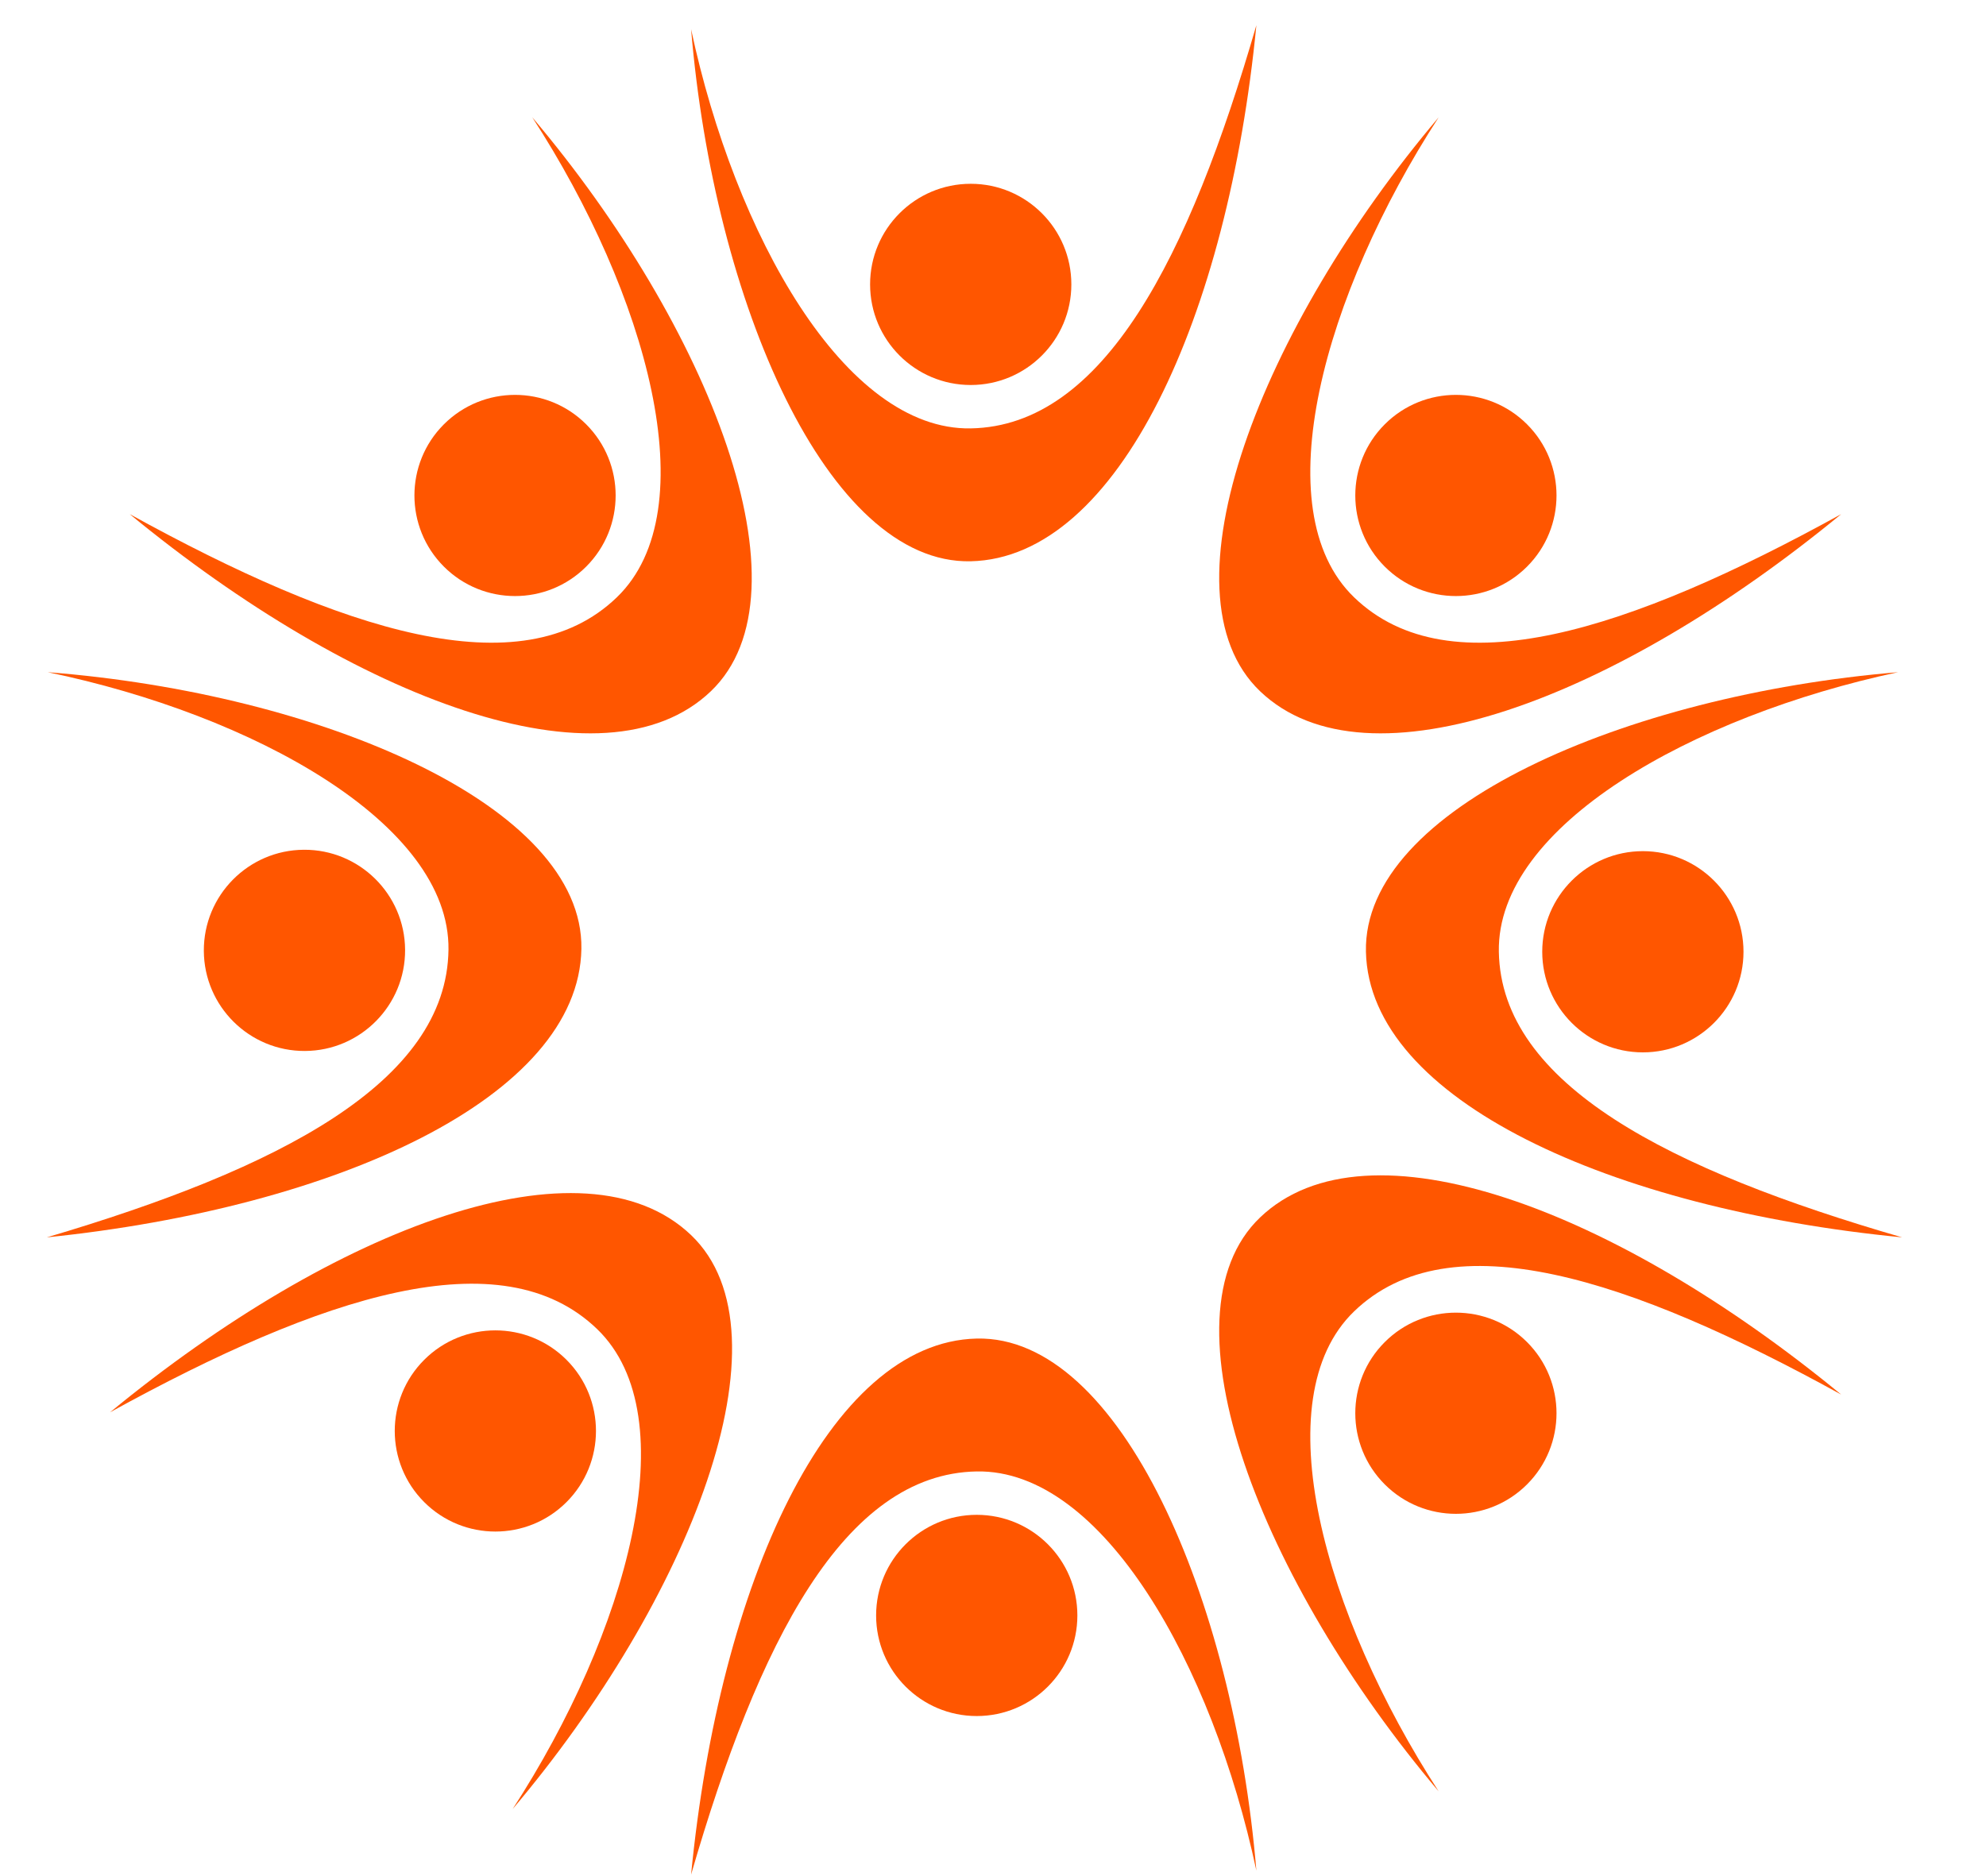
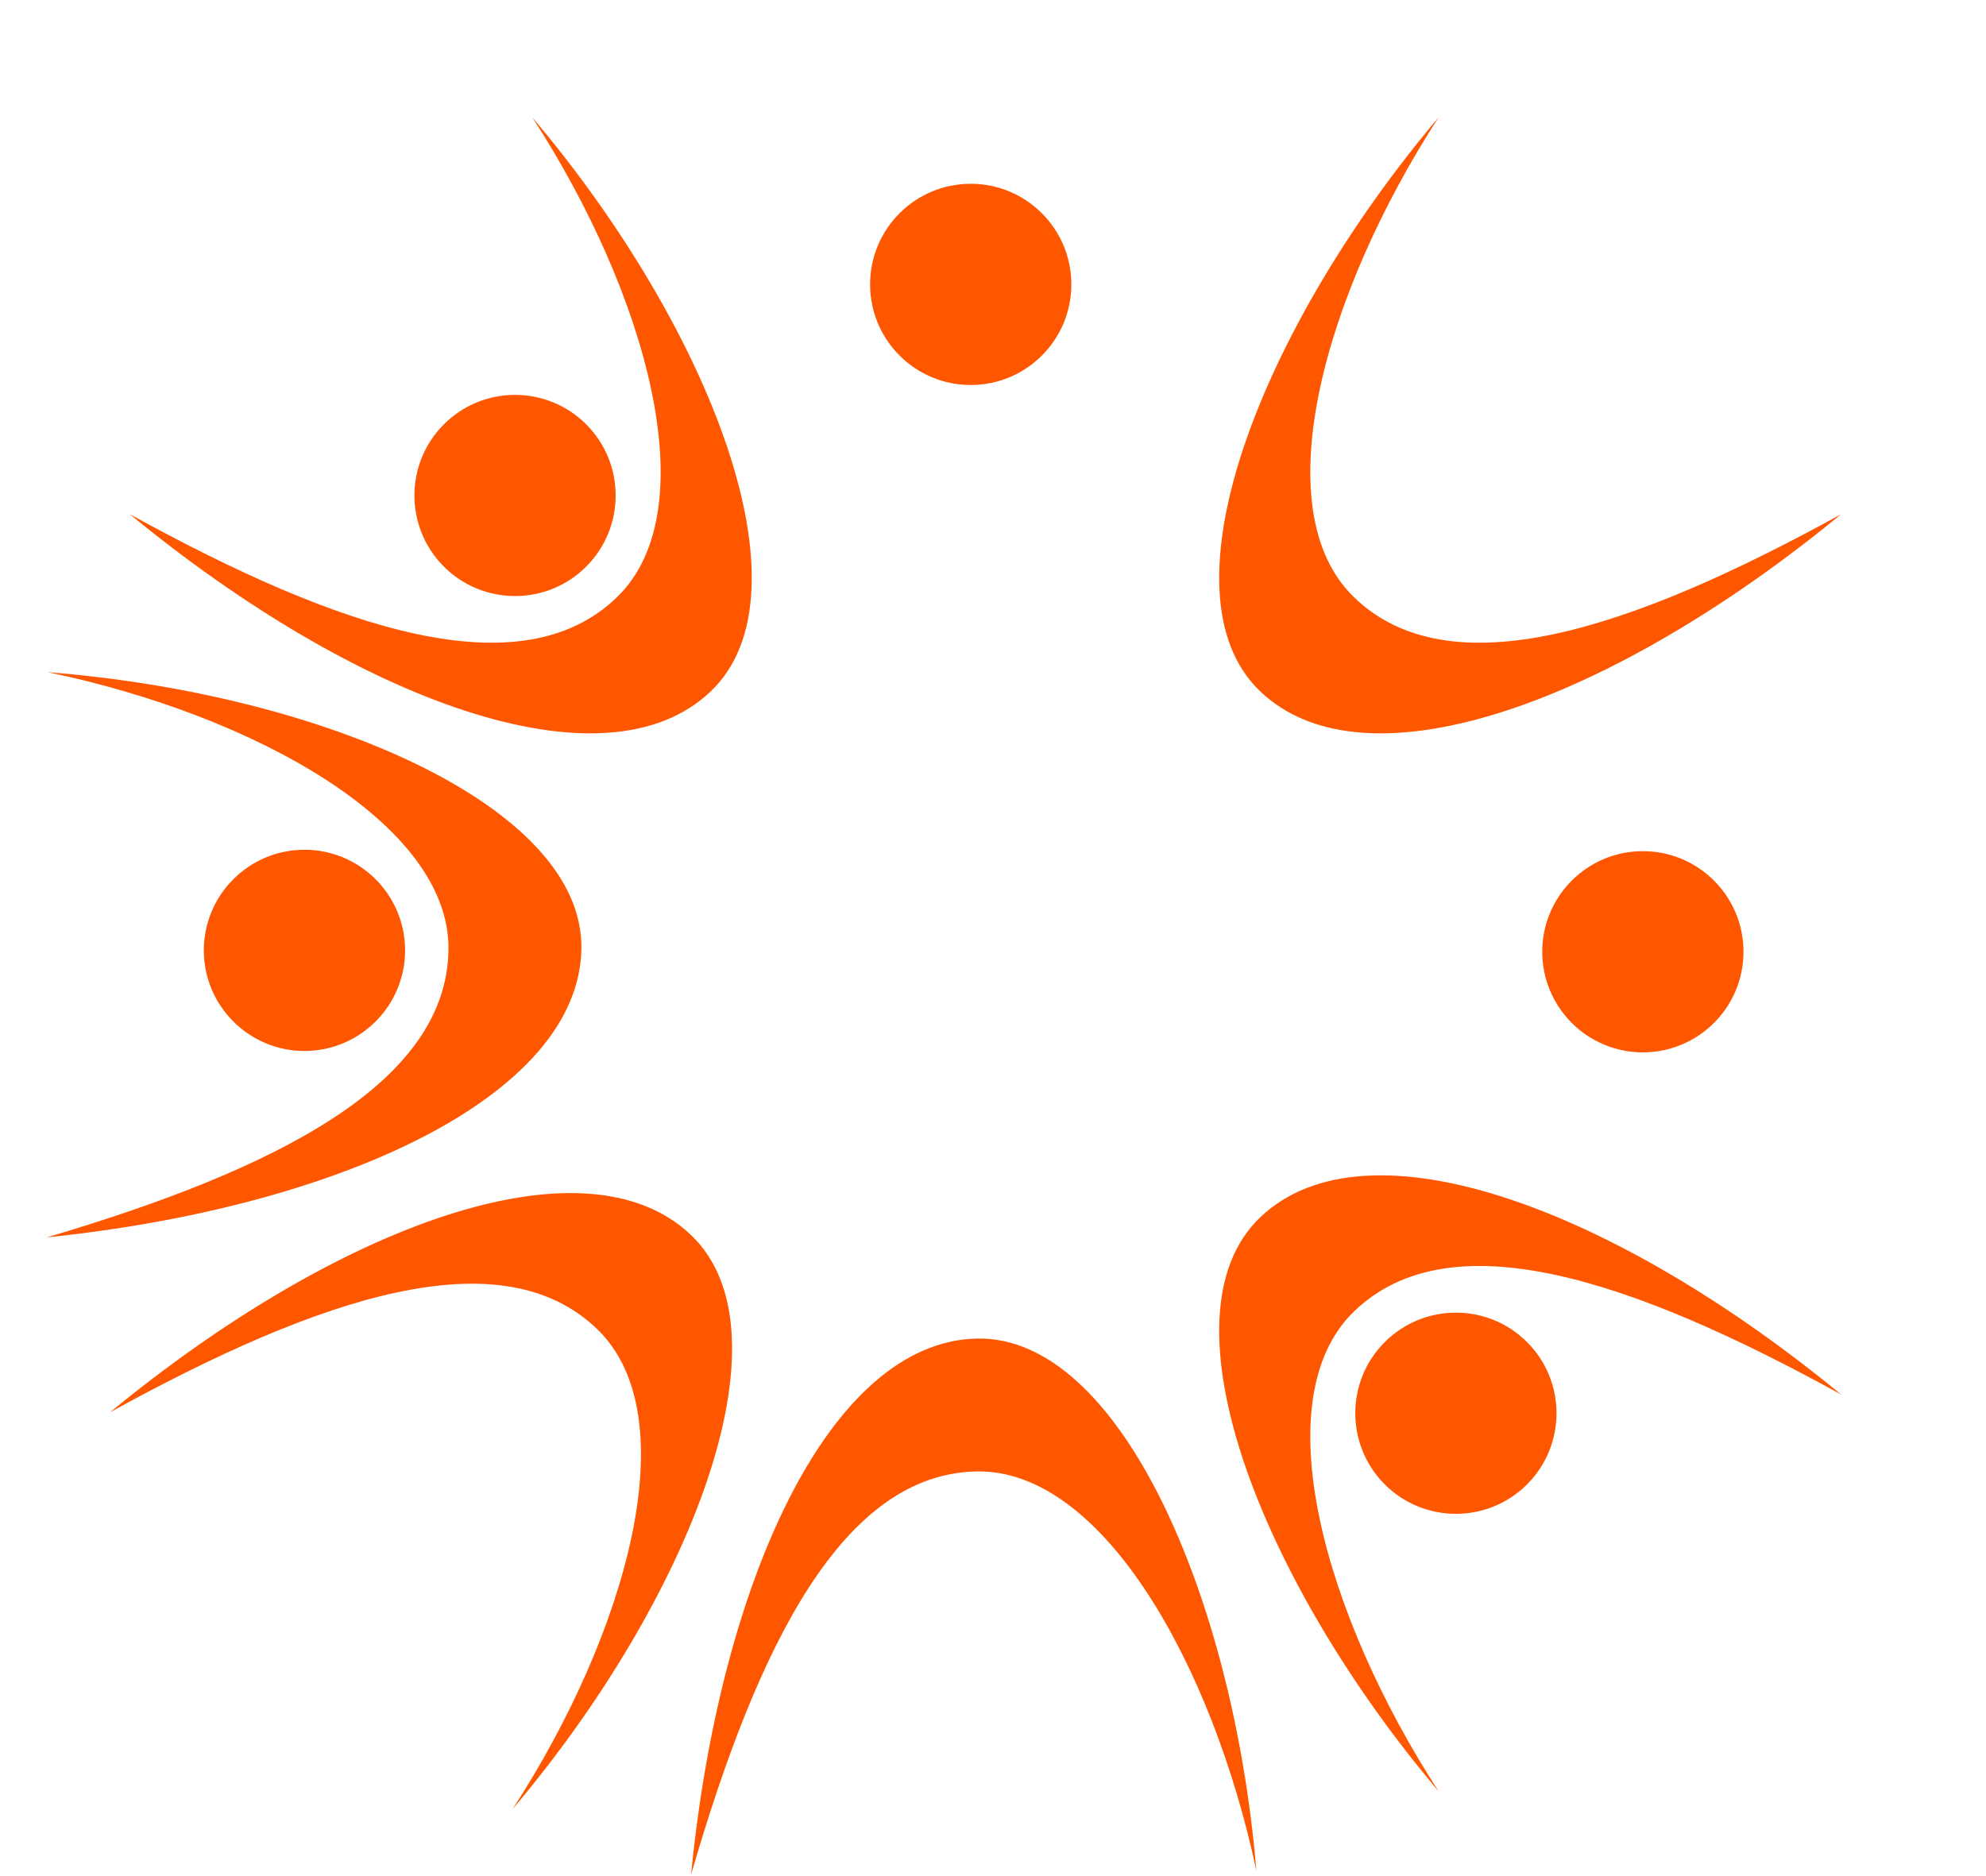
<svg xmlns="http://www.w3.org/2000/svg" width="100%" height="100%" viewBox="0 0 398 376" version="1.1" xml:space="preserve" style="fill-rule:evenodd;clip-rule:evenodd;stroke-linejoin:round;stroke-miterlimit:2;">
  <g>
    <circle cx="194.535" cy="57.005" r="20.166" style="fill:#ff5600;" />
-     <path d="M138.497,5.858c8.777,41.15 30.778,80.451 56.038,80.01c26.658,-0.466 43.774,-34.309 57.245,-80.811c-5.665,58.228 -27.561,106.784 -57.245,107.446c-28.694,0.64 -51.468,-51.96 -56.038,-106.645Z" style="fill:#ff5600;" />
  </g>
  <g>
-     <circle cx="195.742" cy="323.802" r="20.166" style="fill:#ff5600;" />
    <path d="M251.78,374.949c-8.776,-41.15 -30.777,-80.452 -56.038,-80.01c-26.657,0.465 -43.773,34.309 -57.245,80.811c5.665,-58.229 27.561,-106.784 57.245,-107.446c28.695,-0.641 51.468,51.96 56.038,106.645Z" style="fill:#ff5600;" />
  </g>
  <g>
    <path d="M40.849,190.604c0.061,11.13 9.146,20.117 20.276,20.056c11.13,-0.061 20.117,-9.146 20.056,-20.276c-0.06,-11.13 -9.146,-20.117 -20.276,-20.056c-11.129,0.061 -20.116,9.146 -20.056,20.276Z" style="fill:#ff5600;" />
    <path d="M9.564,134.735c41.196,8.553 80.617,30.339 80.314,55.602c-0.321,26.659 -34.071,43.959 -80.498,57.684c58.196,-5.982 106.632,-28.142 107.132,-57.829c0.484,-28.698 -52.24,-51.185 -106.948,-55.457Z" style="fill:#ff5600;" />
  </g>
  <g>
    <path d="M349.402,190.773c-0,11.131 -9.037,20.167 -20.167,20.167c-11.13,-0 -20.166,-9.036 -20.166,-20.167c0,-11.13 9.036,-20.166 20.166,-20.166c11.13,0 20.167,9.036 20.167,20.166Z" style="fill:#ff5600;" />
-     <path d="M380.382,134.735c-41.149,8.777 -80.451,30.778 -80.01,56.038c0.466,26.658 34.31,43.774 80.812,57.245c-58.229,-5.665 -106.784,-27.561 -107.447,-57.245c-0.64,-28.694 51.961,-51.468 106.645,-56.038Z" style="fill:#ff5600;" />
  </g>
  <g>
    <path d="M88.955,85.053c-7.87,7.87 -7.87,20.649 0,28.519c7.871,7.871 20.65,7.871 28.52,0c7.87,-7.87 7.87,-20.649 -0,-28.519c-7.87,-7.87 -20.649,-7.87 -28.52,-0Z" style="fill:#ff5600;" />
    <path d="M106.674,23.521c22.891,35.303 35.124,78.651 16.95,96.201c-19.179,18.52 -55.212,6.692 -97.62,-16.664c45.179,37.168 94.996,56.019 116.454,35.498c20.743,-19.838 -0.348,-73.135 -35.784,-115.035Z" style="fill:#ff5600;" />
  </g>
  <g>
-     <path d="M306.026,85.053c7.871,7.87 7.871,20.649 0,28.519c-7.87,7.871 -20.649,7.871 -28.519,0c-7.87,-7.87 -7.87,-20.649 -0,-28.519c7.87,-7.87 20.649,-7.87 28.519,-0Z" style="fill:#ff5600;" />
    <path d="M288.308,23.521c-22.891,35.303 -35.125,78.651 -16.95,96.201c19.179,18.52 55.212,6.692 97.62,-16.664c-45.18,37.168 -94.996,56.019 -116.454,35.498c-20.743,-19.838 0.348,-73.135 35.784,-115.035Z" style="fill:#ff5600;" />
  </g>
  <g>
    <path d="M306.026,297.533c7.871,-7.871 7.871,-20.65 0,-28.52c-7.87,-7.87 -20.649,-7.87 -28.519,0c-7.87,7.87 -7.87,20.649 -0,28.52c7.87,7.87 20.649,7.87 28.519,-0Z" style="fill:#ff5600;" />
    <path d="M288.308,359.064c-22.891,-35.303 -35.125,-78.65 -16.95,-96.2c19.179,-18.521 55.212,-6.692 97.62,16.664c-45.18,-37.168 -94.996,-56.019 -116.454,-35.498c-20.743,19.837 0.348,73.135 35.784,115.034Z" style="fill:#ff5600;" />
  </g>
  <g>
-     <path d="M85.012,301.086c-7.87,-7.871 -7.87,-20.65 -0,-28.52c7.87,-7.87 20.649,-7.87 28.519,0c7.87,7.87 7.87,20.649 0,28.52c-7.87,7.87 -20.649,7.87 -28.519,-0Z" style="fill:#ff5600;" />
    <path d="M102.73,362.617c22.891,-35.303 35.125,-78.65 16.951,-96.2c-19.179,-18.521 -55.213,-6.692 -97.621,16.664c45.18,-37.168 94.996,-56.019 116.455,-35.498c20.742,19.837 -0.348,73.135 -35.785,115.034Z" style="fill:#ff5600;" />
  </g>
</svg>